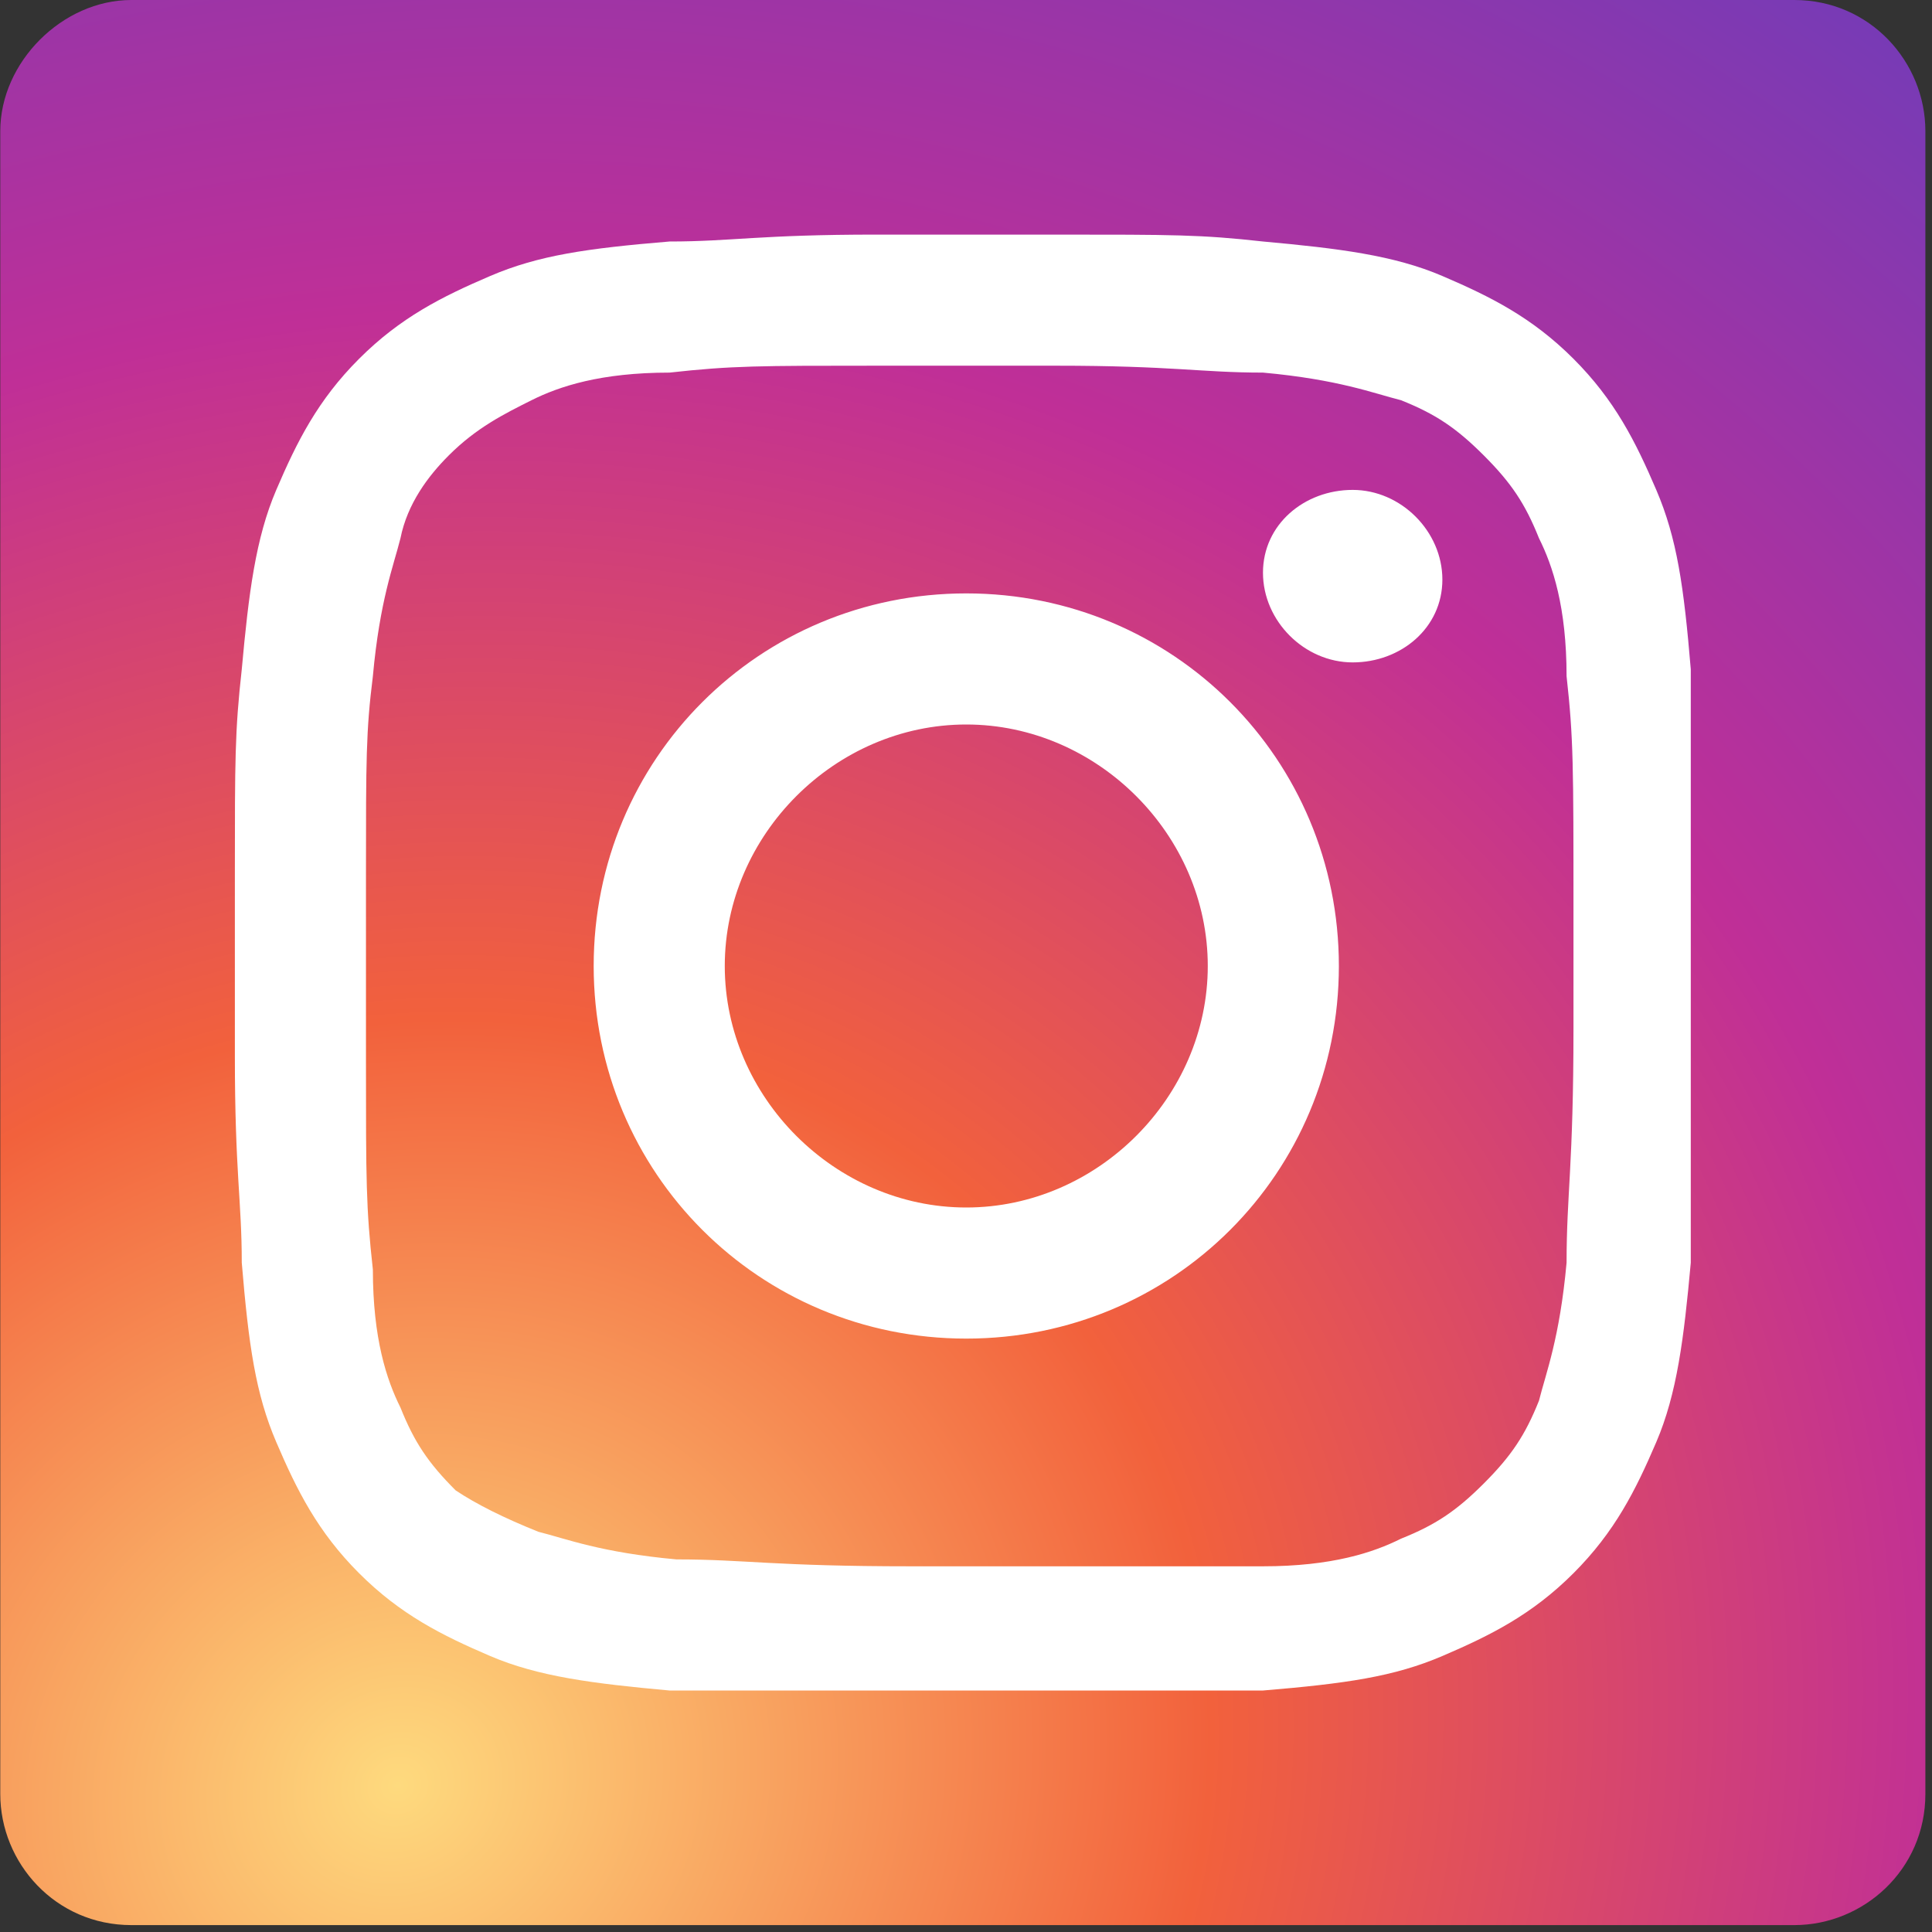
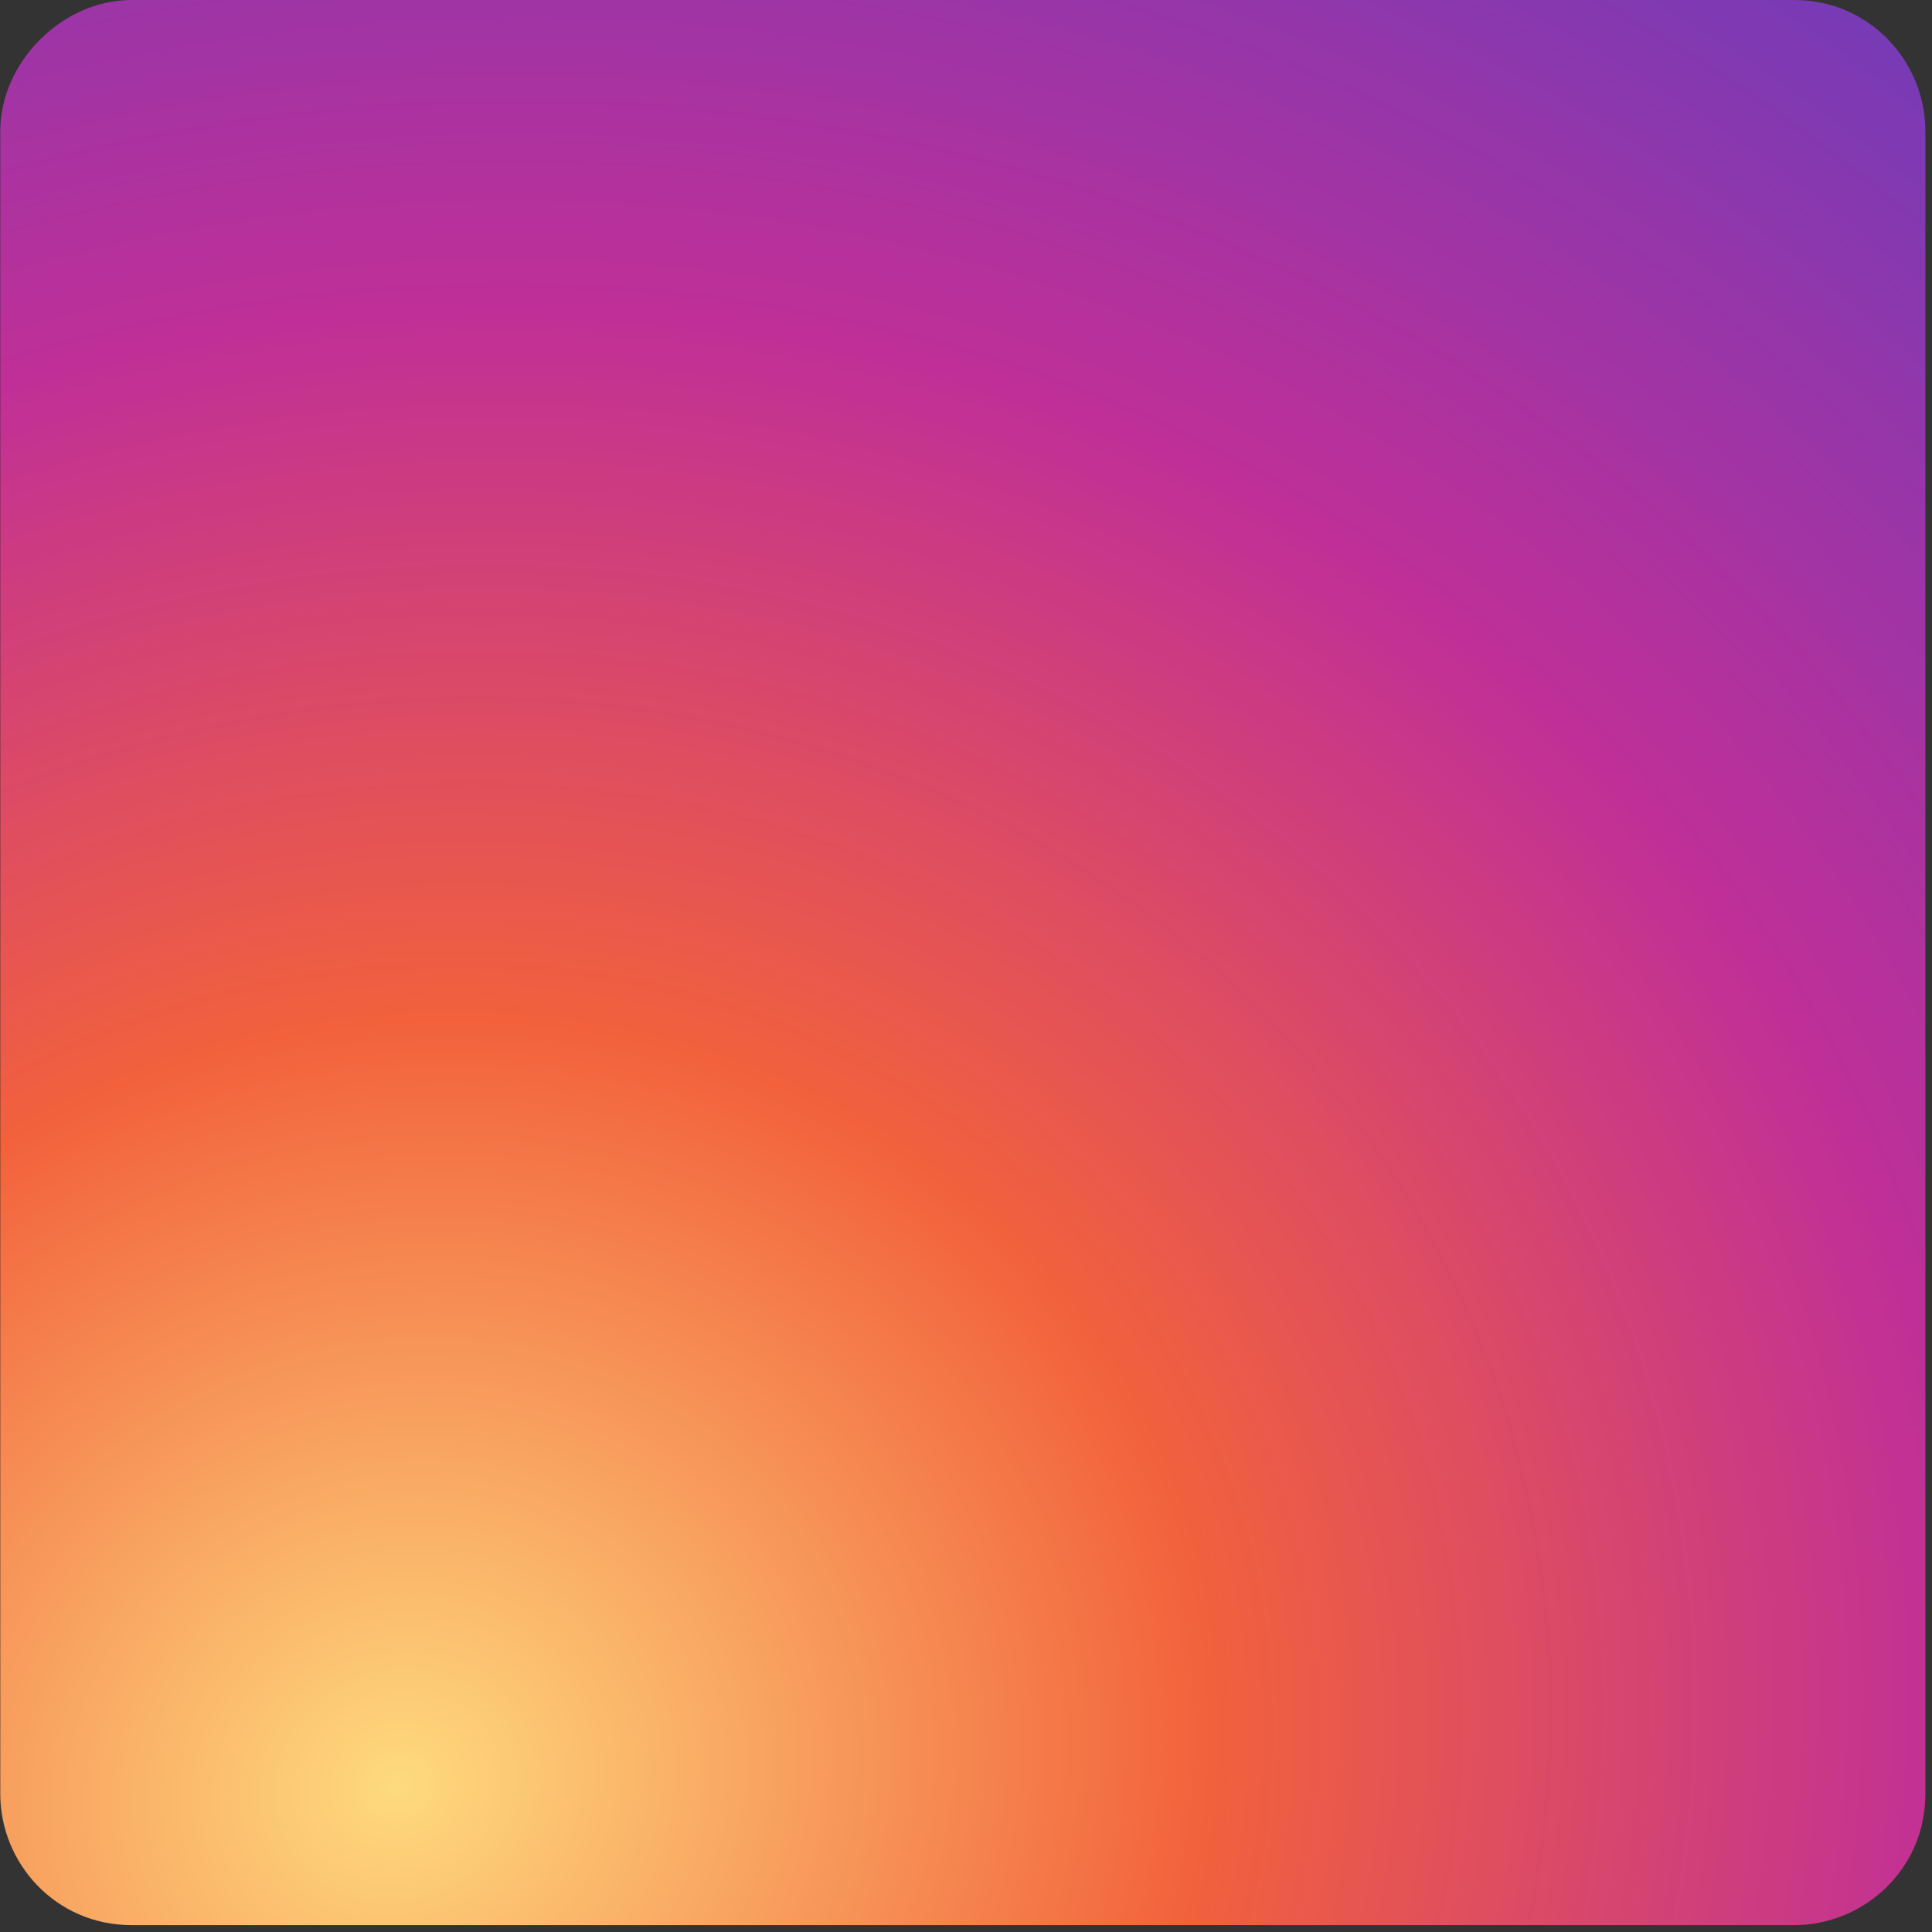
<svg xmlns="http://www.w3.org/2000/svg" version="1.1" id="Layer_1" x="0px" y="0px" viewBox="0 0 28 28" style="enable-background:new 0 0 28 28;" xml:space="preserve">
  <rect x="0" y="0" width="28" height="28" fill="#333333" stroke="none" />
  <style type="text/css">
	.st0{fill-rule:evenodd;clip-rule:evenodd;fill:url(#Rectangle_1_);}
	.st1{fill:#FFFFFF;}
</style>
  <g id="Index">
    <g id="Group-47" transform="translate(-1773, -6926)">
      <g transform="translate(60, 6866)">
        <g id="Group-41" transform="translate(1585, 60)">
          <g id="Group-37" transform="translate(128.304, 0)">
            <radialGradient id="Rectangle_1_" cx="-246.866" cy="305.5" r="1.45" gradientTransform="matrix(-11.002 -25.952 -28.099 11.912 5874.005 -10019.951)" gradientUnits="userSpaceOnUse">
              <stop offset="0" style="stop-color:#FEDA7E" />
              <stop offset="0.267" style="stop-color:#F2613C" />
              <stop offset="0.513" style="stop-color:#C02F97" />
              <stop offset="0.769" style="stop-color:#743BB7" />
              <stop offset="1" style="stop-color:#4768D8" />
              <stop offset="1" style="stop-color:#4768D8" />
            </radialGradient>
            <path id="Rectangle" class="st0" d="M1.6,0h24.1c1.1,0,1.9,0.9,1.9,1.9v24.1c0,1.1-0.9,1.9-1.9,1.9H1.6c-1.1,0-1.9-0.9-1.9-1.9       V1.9C-0.3,0.9,0.6,0,1.6,0z" />
            <g id="Group">
              <g id="Atoms_x2F_Icons_x2F_Social_x2F_linked_x2F_01-Copy-3">
-                 <path id="Mask" class="st1" d="M15,3.4c1.7,0,2.1,0,3,0.1c1.1,0.1,1.9,0.2,2.6,0.5c0.7,0.3,1.3,0.6,1.9,1.2         c0.6,0.6,0.9,1.2,1.2,1.9c0.3,0.7,0.4,1.4,0.5,2.6c0,0.2,0,0.4,0,0.5l0,0.2c0,0.6,0,1.2,0,2.5l0,0.5c0,0.2,0,0.4,0,0.6l0,0.3         c0,0.1,0,0.2,0,0.3l0,0.5c0,1.3,0,1.9,0,2.5l0,0.2c0,0.2,0,0.3,0,0.5c-0.1,1.1-0.2,1.9-0.5,2.6c-0.3,0.7-0.6,1.3-1.2,1.9         c-0.6,0.6-1.2,0.9-1.9,1.2c-0.7,0.3-1.4,0.4-2.6,0.5c-0.2,0-0.4,0-0.5,0l-0.2,0c-0.6,0-1.2,0-2.5,0l-0.5,0         c-0.2,0-0.4,0-0.6,0l-0.3,0c-0.1,0-0.2,0-0.3,0l-0.5,0c-1.3,0-1.9,0-2.5,0l-0.2,0c-0.2,0-0.3,0-0.5,0         c-1.1-0.1-1.9-0.2-2.6-0.5c-0.7-0.3-1.3-0.6-1.9-1.2c-0.6-0.6-0.9-1.2-1.2-1.9c-0.3-0.7-0.4-1.4-0.5-2.6c0-0.9-0.1-1.3-0.1-3         v-2.6c0-1.7,0-2.1,0.1-3c0.1-1.1,0.2-1.9,0.5-2.6C4,6.4,4.3,5.8,4.9,5.2C5.5,4.6,6.1,4.3,6.8,4c0.7-0.3,1.4-0.4,2.6-0.5         c0.9,0,1.3-0.1,3-0.1H15z M14.3,5.3h-1.1c-0.1,0-0.2,0-0.3,0l-0.5,0c-1.7,0-2.1,0-3,0.1c-1,0-1.6,0.2-2,0.4         C7,6,6.6,6.2,6.2,6.6C5.9,6.9,5.6,7.3,5.5,7.8c-0.1,0.4-0.3,0.9-0.4,2C5,10.6,5,11,5,12.7l0,0.5c0,0.1,0,0.2,0,0.3v1.1         c0,0.1,0,0.2,0,0.3l0,0.5c0,1.7,0,2.1,0.1,3c0,1,0.2,1.6,0.4,2c0.2,0.5,0.4,0.8,0.8,1.2C6.6,21.8,7,22,7.5,22.2         c0.4,0.1,0.9,0.3,2,0.4c1,0,1.4,0.1,3.4,0.1h1.7c1.6,0,2.2,0,2.8,0l0.2,0c0.1,0,0.3,0,0.4,0c1,0,1.6-0.2,2-0.4         c0.5-0.2,0.8-0.4,1.2-0.8c0.4-0.4,0.6-0.7,0.8-1.2c0.1-0.4,0.3-0.9,0.4-2c0-1,0.1-1.4,0.1-3.4v-1.7c0-2.1,0-2.5-0.1-3.4         c0-1-0.2-1.6-0.4-2c-0.2-0.5-0.4-0.8-0.8-1.2c-0.4-0.4-0.7-0.6-1.2-0.8c-0.4-0.1-0.9-0.3-2-0.4c-0.9,0-1.3-0.1-3-0.1l-0.5,0         C14.4,5.3,14.4,5.3,14.3,5.3z M13.7,8.6c3,0,5.4,2.4,5.4,5.4c0,3-2.4,5.4-5.4,5.4S8.3,17,8.3,14C8.3,11,10.7,8.6,13.7,8.6z          M13.7,10.5c-1.9,0-3.5,1.6-3.5,3.5s1.6,3.5,3.5,3.5s3.5-1.6,3.5-3.5S15.6,10.5,13.7,10.5z M19.3,7.1c0.7,0,1.3,0.6,1.3,1.3         S20,9.6,19.3,9.6c-0.7,0-1.3-0.6-1.3-1.3S18.6,7.1,19.3,7.1z" />
-               </g>
+                 </g>
            </g>
          </g>
        </g>
      </g>
    </g>
  </g>
</svg>